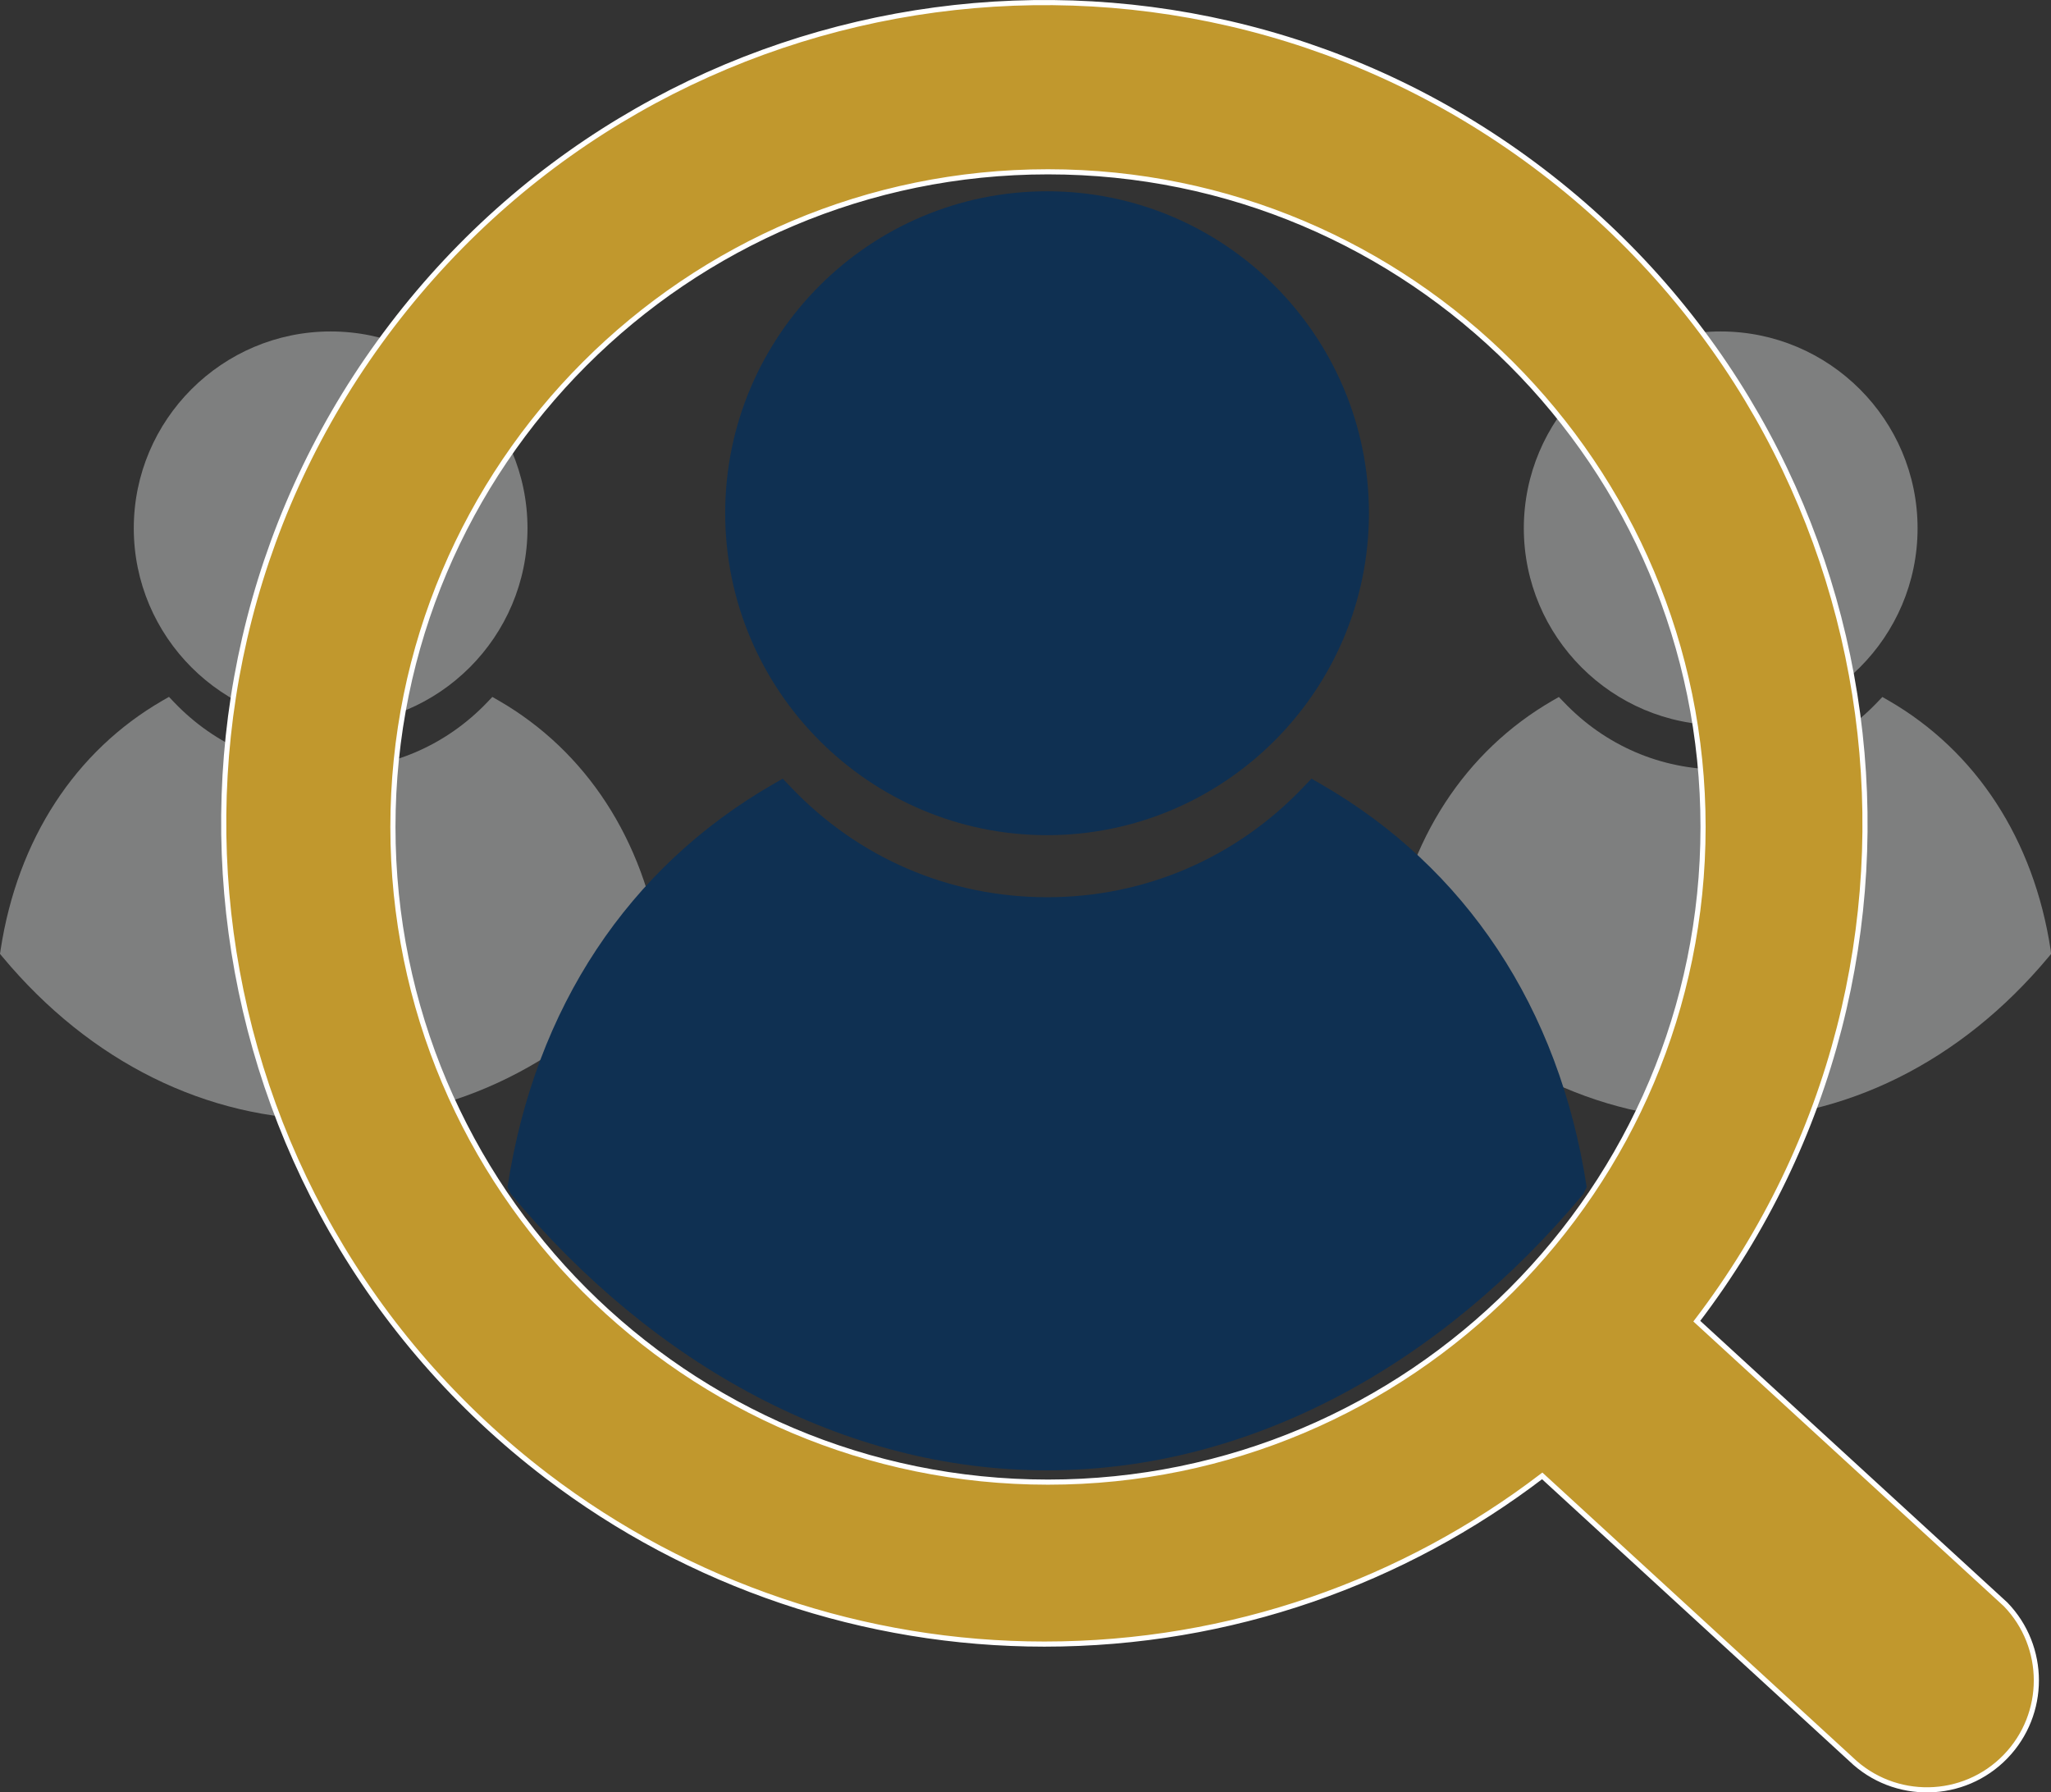
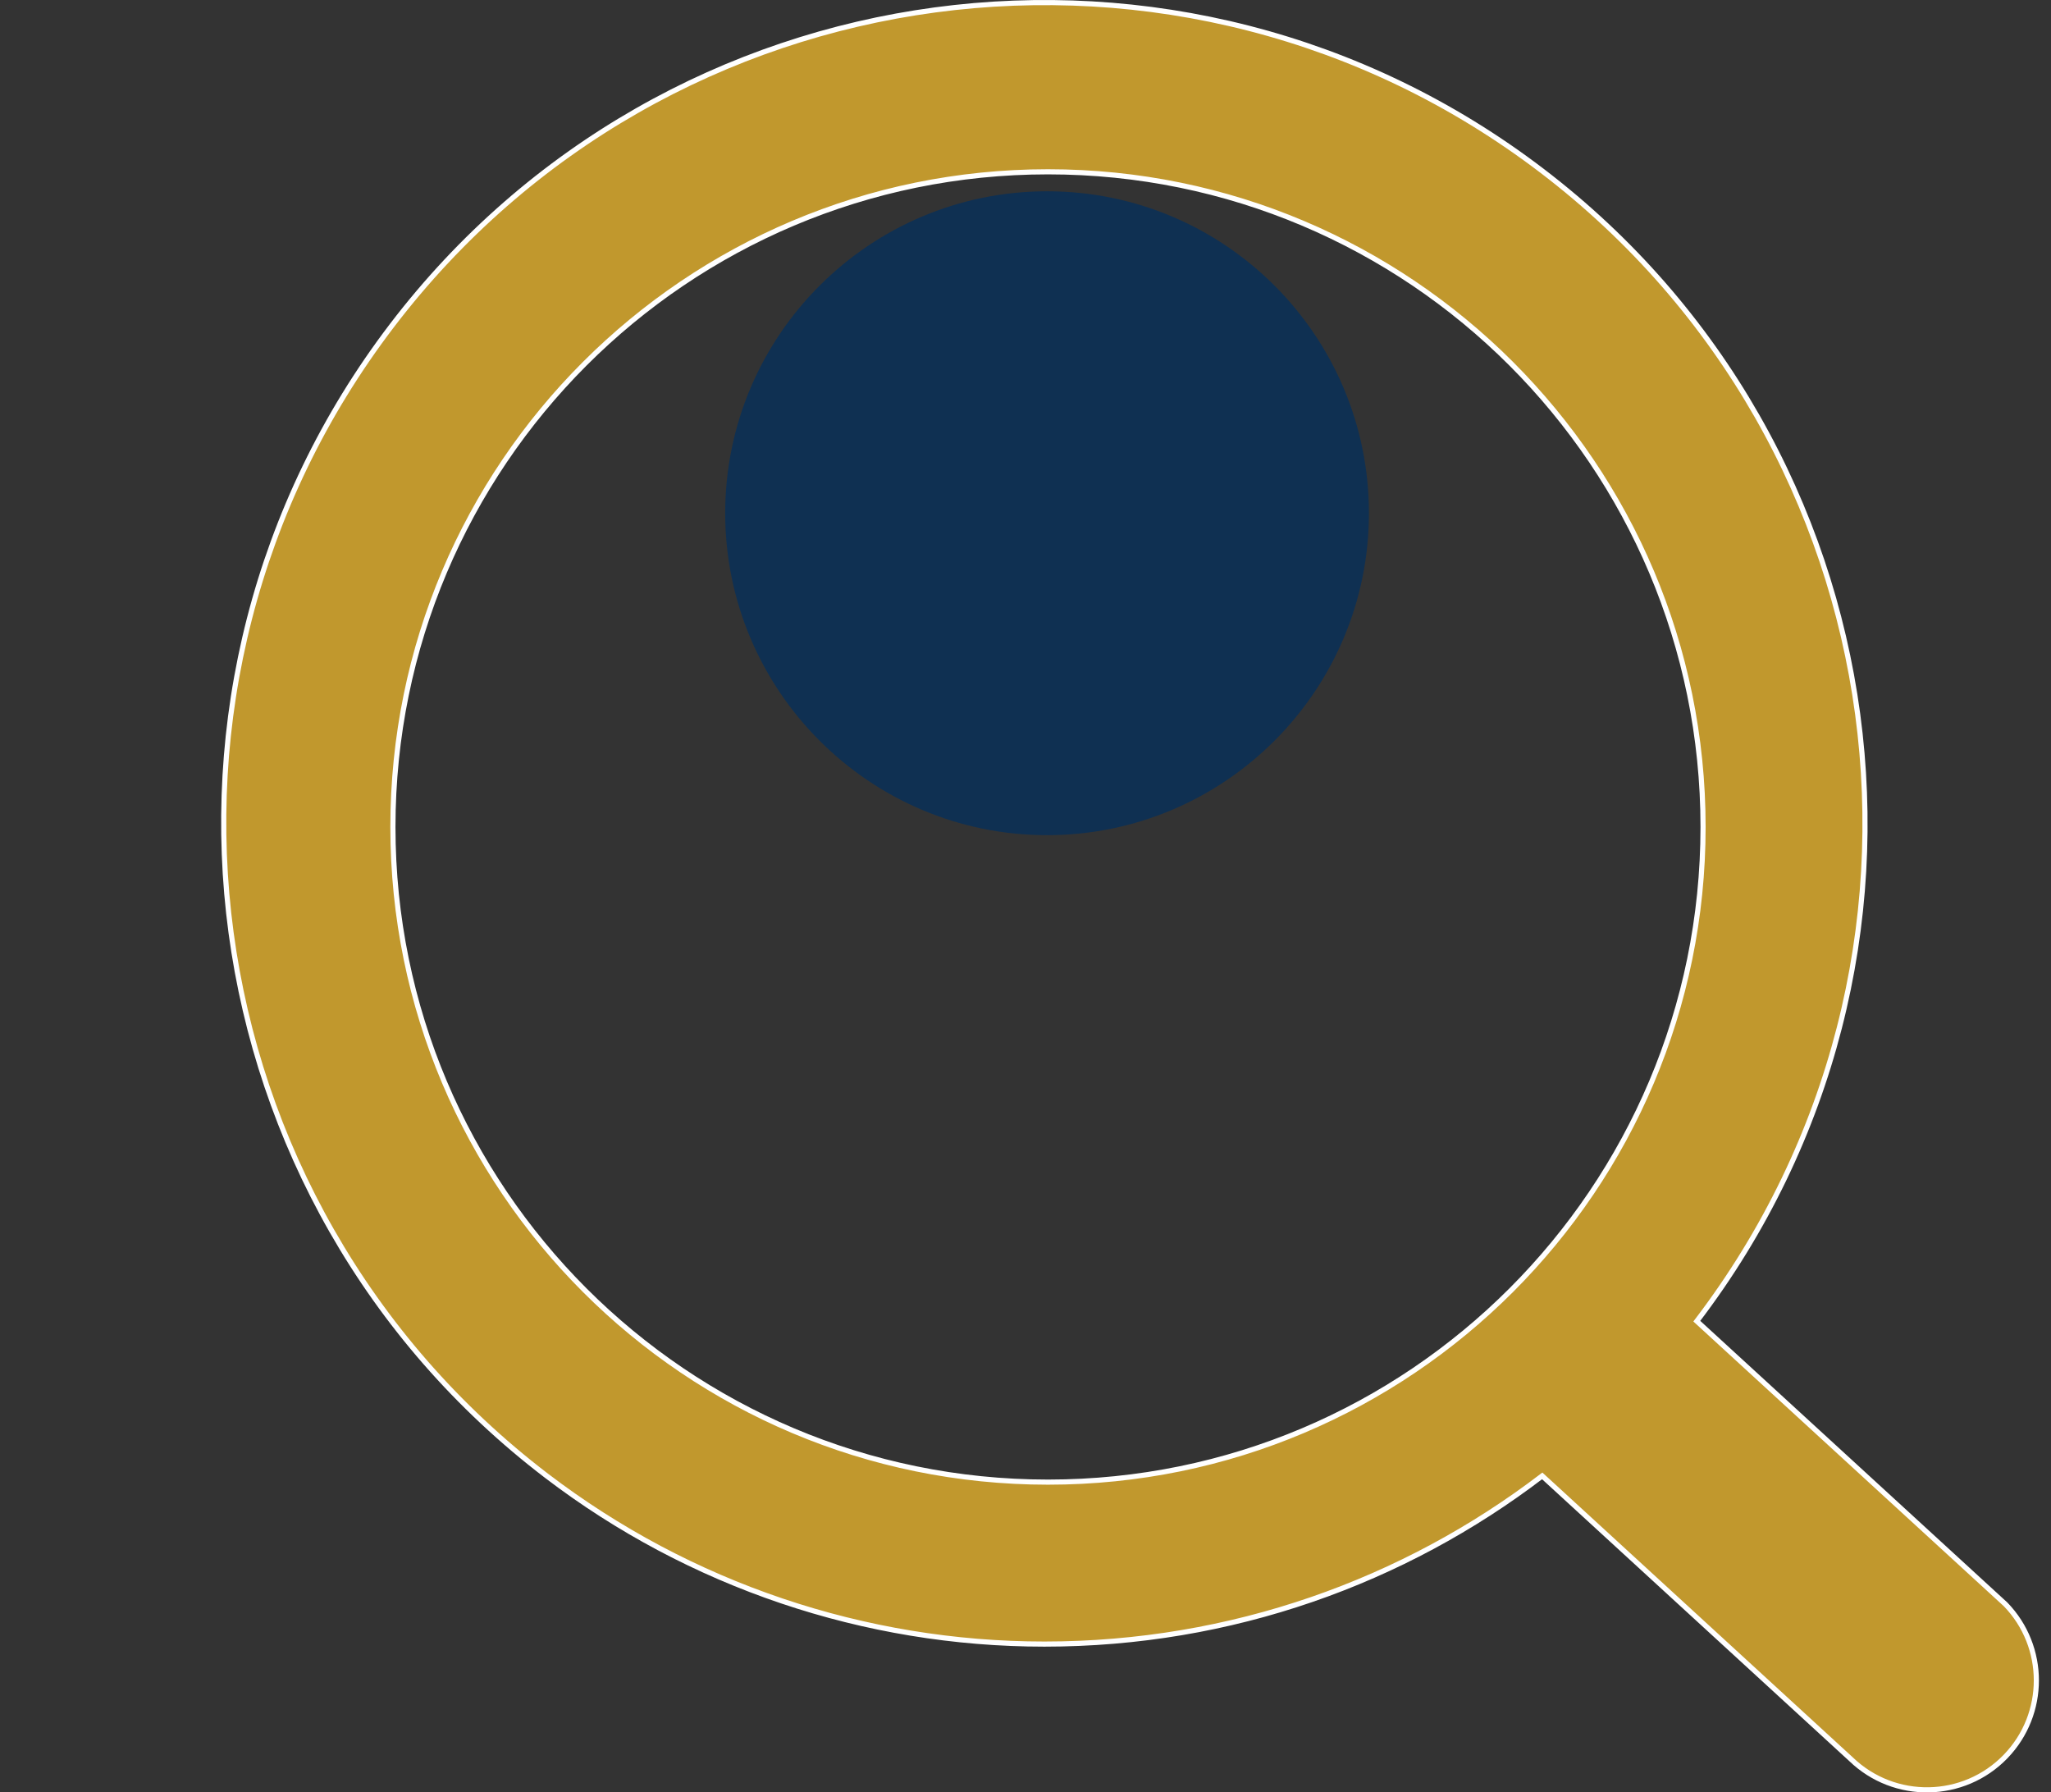
<svg xmlns="http://www.w3.org/2000/svg" id="a" width="799.96" height="699" viewBox="0 0 799.96 699">
  <rect x="0" y="0" width="799.96" height="699" fill="#333333" stroke="none" />
  <defs>
    <style>.b{fill:#7e7f7f;}.c{fill:#0f3052;}.d{fill:#c1982d;fill-rule:evenodd;stroke:#fff;stroke-miterlimit:10;stroke-width:2px;}</style>
  </defs>
-   <path class="b" d="m52.18,206.01c0-42.31,34.46-76.75,76.79-76.75s76.77,34.44,76.77,76.75-34.44,76.77-76.77,76.77-76.79-34.44-76.79-76.77Zm618.93,76.79c42.35,0,76.81-34.44,76.81-76.77s-34.46-76.77-76.81-76.77-76.77,34.46-76.77,76.77c.04,42.31,34.46,76.77,76.77,76.77Zm-414.21,90.45l1.03-1.24-.24-1.6c-6.57-42.98-29.03-77.48-63.21-97.22l-2.45-1.4-1.93,2.03c-16.12,16.91-37.85,26.25-61.12,26.25s-44.98-9.33-61.12-26.25l-1.95-2.05-2.45,1.4C29.29,292.91,6.83,327.4.24,370.39l-.24,1.6,1.03,1.24c34.12,40.91,79.55,63.43,127.91,63.43,48.35.02,93.84-22.52,127.97-63.41Zm542.92-2.82c-6.55-42.98-29.03-77.48-63.19-97.22l-2.45-1.4-1.93,2.03c-16.14,16.91-37.85,26.25-61.16,26.25s-44.96-9.32-61.12-26.25l-1.97-2.03-2.43,1.4c-34.16,19.74-56.62,54.23-63.21,97.22l-.24,1.6,1.01,1.24c34.12,40.91,79.55,63.45,127.91,63.45s93.78-22.58,127.91-63.45l1.03-1.24-.14-1.6Z" />
  <g>
    <path class="c" d="m408.39,325.7c69.17,0,125.54-56.34,125.54-125.58s-56.33-125.54-125.54-125.52c-69.21,0-125.54,56.31-125.54,125.52s56.34,125.58,125.54,125.58Z" />
-     <path class="c" d="m515.5,305.95l-3.97-2.29-3.18,3.32c-26.37,27.69-61.89,42.92-99.94,42.92s-73.57-15.22-99.94-42.92l-3.18-3.32-3.99,2.29c-55.89,32.29-92.6,86.69-103.36,156.99l1.28,2.66c55.79,66.96,130.08,107.81,209.18,107.81s153.38-40.85,209.18-107.81l1.28-2.66c-10.74-70.28-47.48-124.7-103.37-156.99Z" />
  </g>
  <path class="d" d="m407.34,641.16c72.98,0,140.28-24.45,194.18-65.59l120.41,110.46c16.95,16.37,43.97,15.9,60.34-1.05,15.97-16.54,15.97-42.76,0-59.29l-120.46-110.46c107.22-140.54,80.2-341.39-60.34-448.61C460.93-40.6,260.09-13.59,152.87,126.95c-107.22,140.54-80.2,341.39,60.34,448.61,55.77,42.55,123.98,65.6,194.13,65.6Zm256.91-318.66c0,141.11-114.39,255.5-255.5,255.5s-255.5-114.39-255.5-255.5,114.39-255.5,255.5-255.5,255.5,114.39,255.5,255.5Z" />
</svg>